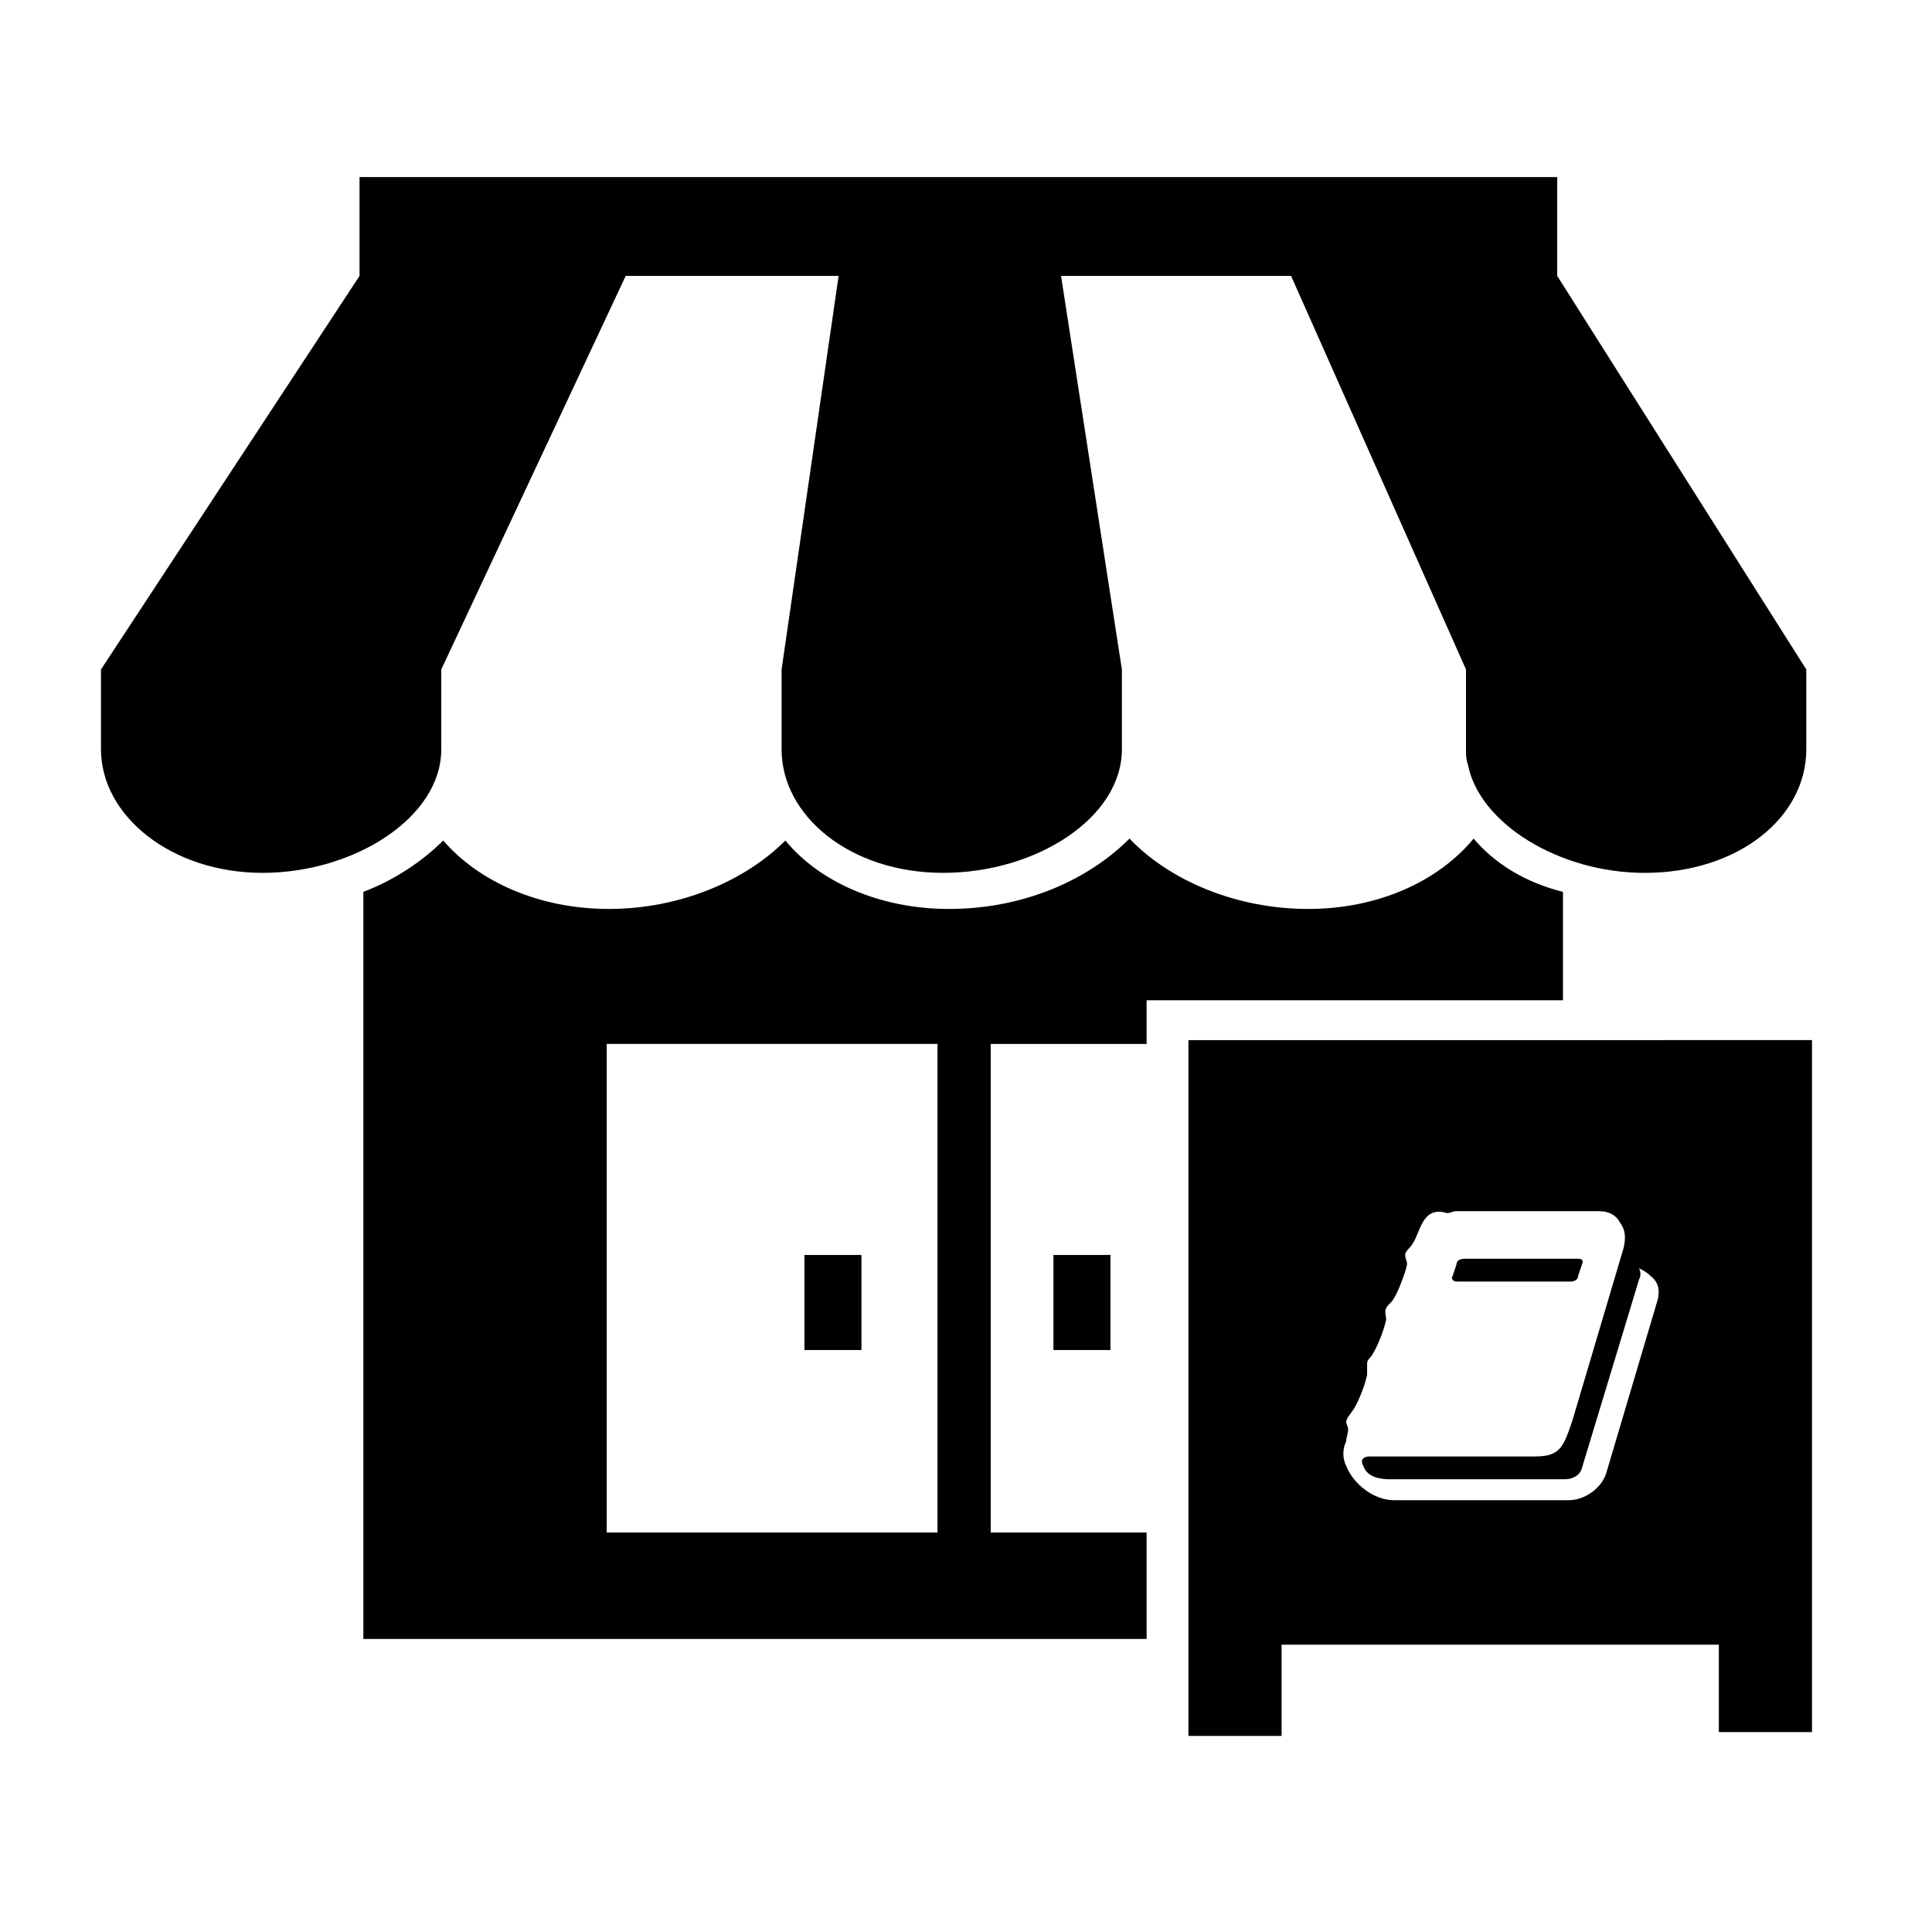
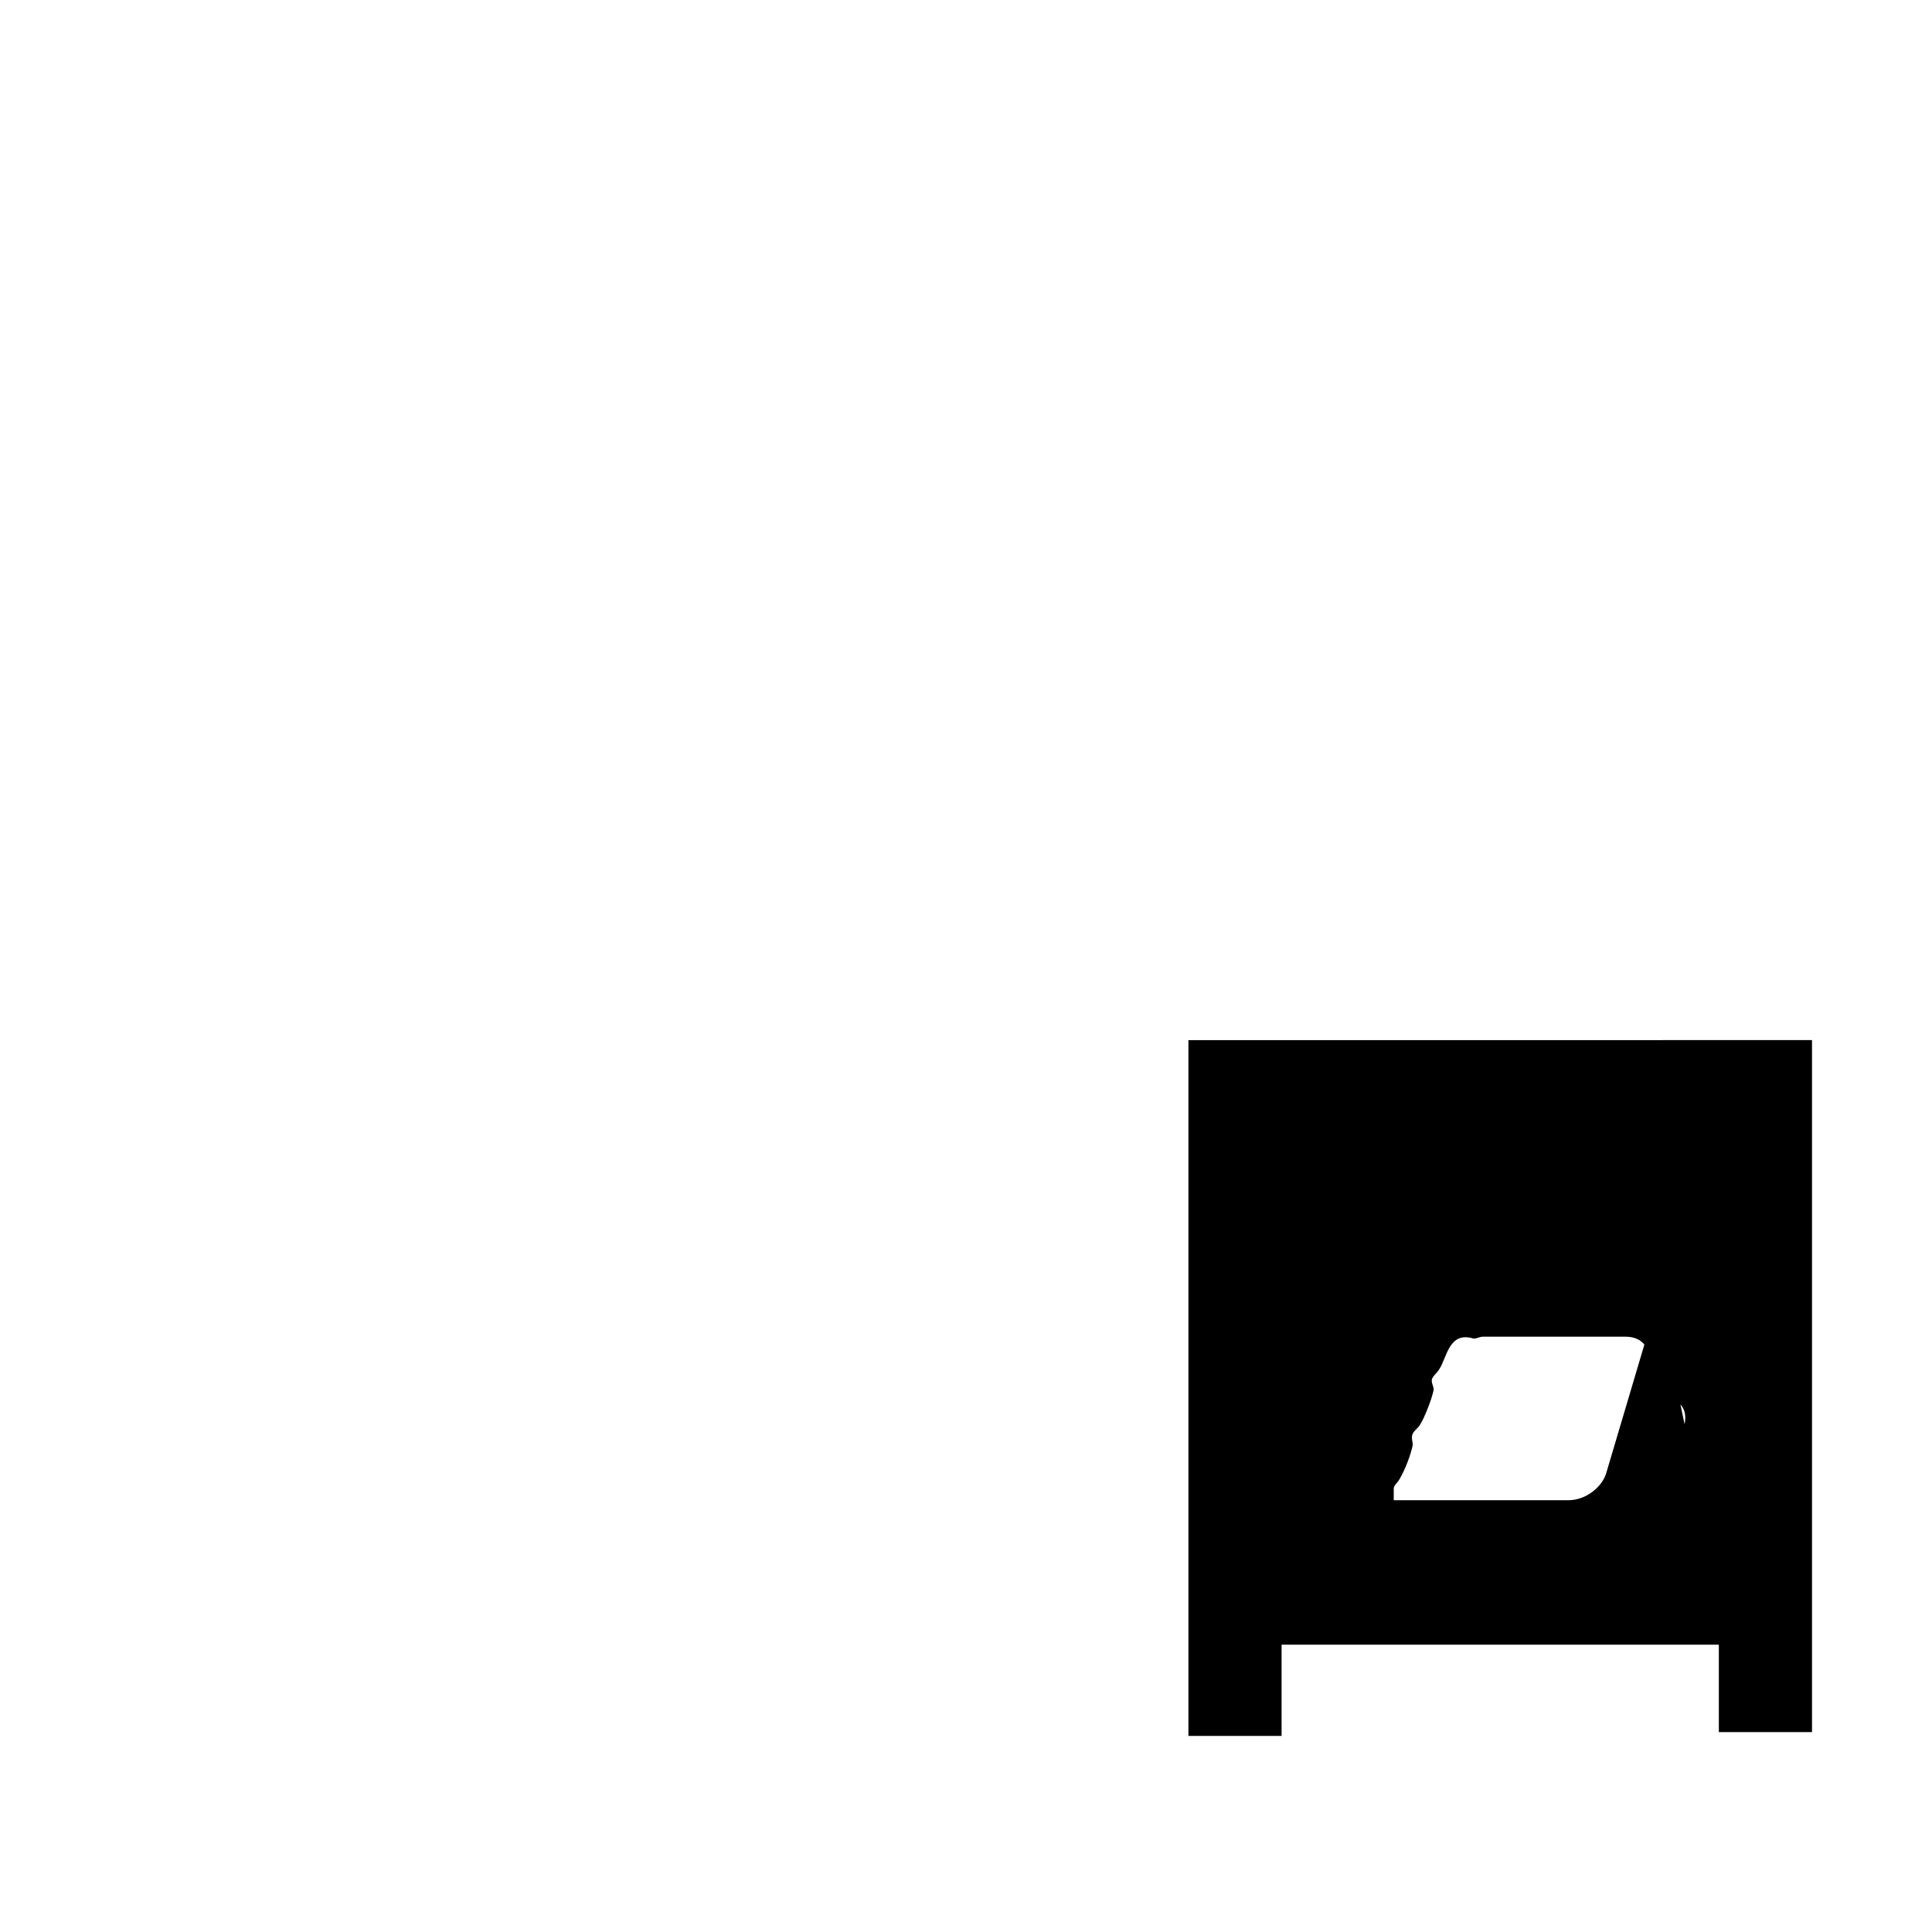
<svg xmlns="http://www.w3.org/2000/svg" fill="#000000" width="800px" height="800px" version="1.1" viewBox="144 144 512 512">
  <g>
-     <path d="m423.17 476.58h15.113v25.191h-15.113z" />
-     <path d="m556.68 217.12v-26.199h-317.4v26.199l-68.52 104.29v21.16c0 17.633 18.641 32.746 42.824 32.746s47.359-14.609 47.359-32.746v-21.16l48.871-104.29h56.426l-15.113 104.29v21.16c0 17.633 18.137 32.746 42.824 32.746s47.359-14.609 47.359-32.746v-21.16l-16.121-104.29h60.961l46.352 104.29v21.16c0 1.512 0 2.519 0.504 4.031 3.023 15.617 24.184 28.719 46.855 28.719 24.688 0 42.824-14.609 42.824-32.746v-21.16z" />
-     <path d="m357.18 476.58h15.113v25.191h-15.113z" />
-     <path d="m534.52 366.24c-9.574 11.59-25.695 18.641-43.832 18.641-19.145 0-36.777-7.559-47.359-18.641-11.082 11.086-28.211 18.641-47.859 18.641-18.137 0-34.258-7.055-43.328-18.137-10.578 10.578-27.711 18.137-46.855 18.137-18.137 0-34.258-7.055-43.832-18.137-5.543 5.543-13.098 10.578-21.16 13.602v198h207.57v-28.215h-41.312v-129.47h41.312v-11.586h110.34v-28.719c-10.078-2.519-18.137-7.559-23.68-14.109zm-142.07 183.89h-87.664v-129.48h87.664z" />
-     <path d="m529.98 483.63h30.23c1.008 0 2.016-0.504 2.016-1.512l1.008-3.023c0.504-1.008 0-1.512-1.008-1.512h-30.23c-1.008 0-2.016 0.504-2.016 1.512l-1.008 3.023c-0.504 0.504 0 1.512 1.008 1.512zm-71.035-63.984v184.39h24.688v-24.184h115.88v23.176h24.688v-183.39zm124.44 68.516-13.602 45.848c-1.008 4.031-5.543 7.559-10.078 7.559h-46.352c-5.039 0-10.578-4.031-12.594-9.07-1.008-2.016-1.008-4.535 0-6.551 0-1.008 0.504-2.016 0.504-3.023 0-1.008-0.504-1.512-0.504-2.016 0-1.008 1.008-2.016 2.016-3.527 1.512-2.519 3.023-6.551 3.527-9.07v-3.023c0-1.008 1.008-1.512 1.512-2.519 1.512-2.519 3.023-6.551 3.527-9.07 0-1.008-0.504-2.016 0-3.023 0.504-1.008 1.512-1.512 2.016-2.519 1.008-1.512 3.023-6.551 3.527-9.07 0-1.008-0.504-1.512-0.504-2.519 0-1.008 1.512-2.016 2.016-3.023 2.016-3.023 2.519-10.078 9.07-8.062 1.008 0 1.512-0.504 2.519-0.504h37.785c2.519 0 4.535 1.008 5.543 3.023 1.512 2.016 1.512 4.031 1.008 6.551l-13.602 45.848c-2.519 7.559-3.527 9.574-10.078 9.574h-43.328c-0.504 0-1.512 0-2.016 0.504-0.504 0.504-0.504 1.008 0 2.016 1.008 3.023 4.535 3.527 7.055 3.527h46.352c2.016 0 4.031-1.008 4.535-3.023l15.113-49.879c0.504-1.008 0.504-2.016 0-3.023 1.008 0.504 2.016 1.008 3.023 2.016 2.008 1.523 2.512 3.535 2.008 6.055z" />
+     <path d="m529.98 483.63h30.23c1.008 0 2.016-0.504 2.016-1.512l1.008-3.023c0.504-1.008 0-1.512-1.008-1.512h-30.23c-1.008 0-2.016 0.504-2.016 1.512l-1.008 3.023c-0.504 0.504 0 1.512 1.008 1.512zm-71.035-63.984v184.39h24.688v-24.184h115.88v23.176h24.688v-183.39zm124.44 68.516-13.602 45.848c-1.008 4.031-5.543 7.559-10.078 7.559h-46.352v-3.023c0-1.008 1.008-1.512 1.512-2.519 1.512-2.519 3.023-6.551 3.527-9.07 0-1.008-0.504-2.016 0-3.023 0.504-1.008 1.512-1.512 2.016-2.519 1.008-1.512 3.023-6.551 3.527-9.07 0-1.008-0.504-1.512-0.504-2.519 0-1.008 1.512-2.016 2.016-3.023 2.016-3.023 2.519-10.078 9.07-8.062 1.008 0 1.512-0.504 2.519-0.504h37.785c2.519 0 4.535 1.008 5.543 3.023 1.512 2.016 1.512 4.031 1.008 6.551l-13.602 45.848c-2.519 7.559-3.527 9.574-10.078 9.574h-43.328c-0.504 0-1.512 0-2.016 0.504-0.504 0.504-0.504 1.008 0 2.016 1.008 3.023 4.535 3.527 7.055 3.527h46.352c2.016 0 4.031-1.008 4.535-3.023l15.113-49.879c0.504-1.008 0.504-2.016 0-3.023 1.008 0.504 2.016 1.008 3.023 2.016 2.008 1.523 2.512 3.535 2.008 6.055z" />
  </g>
</svg>